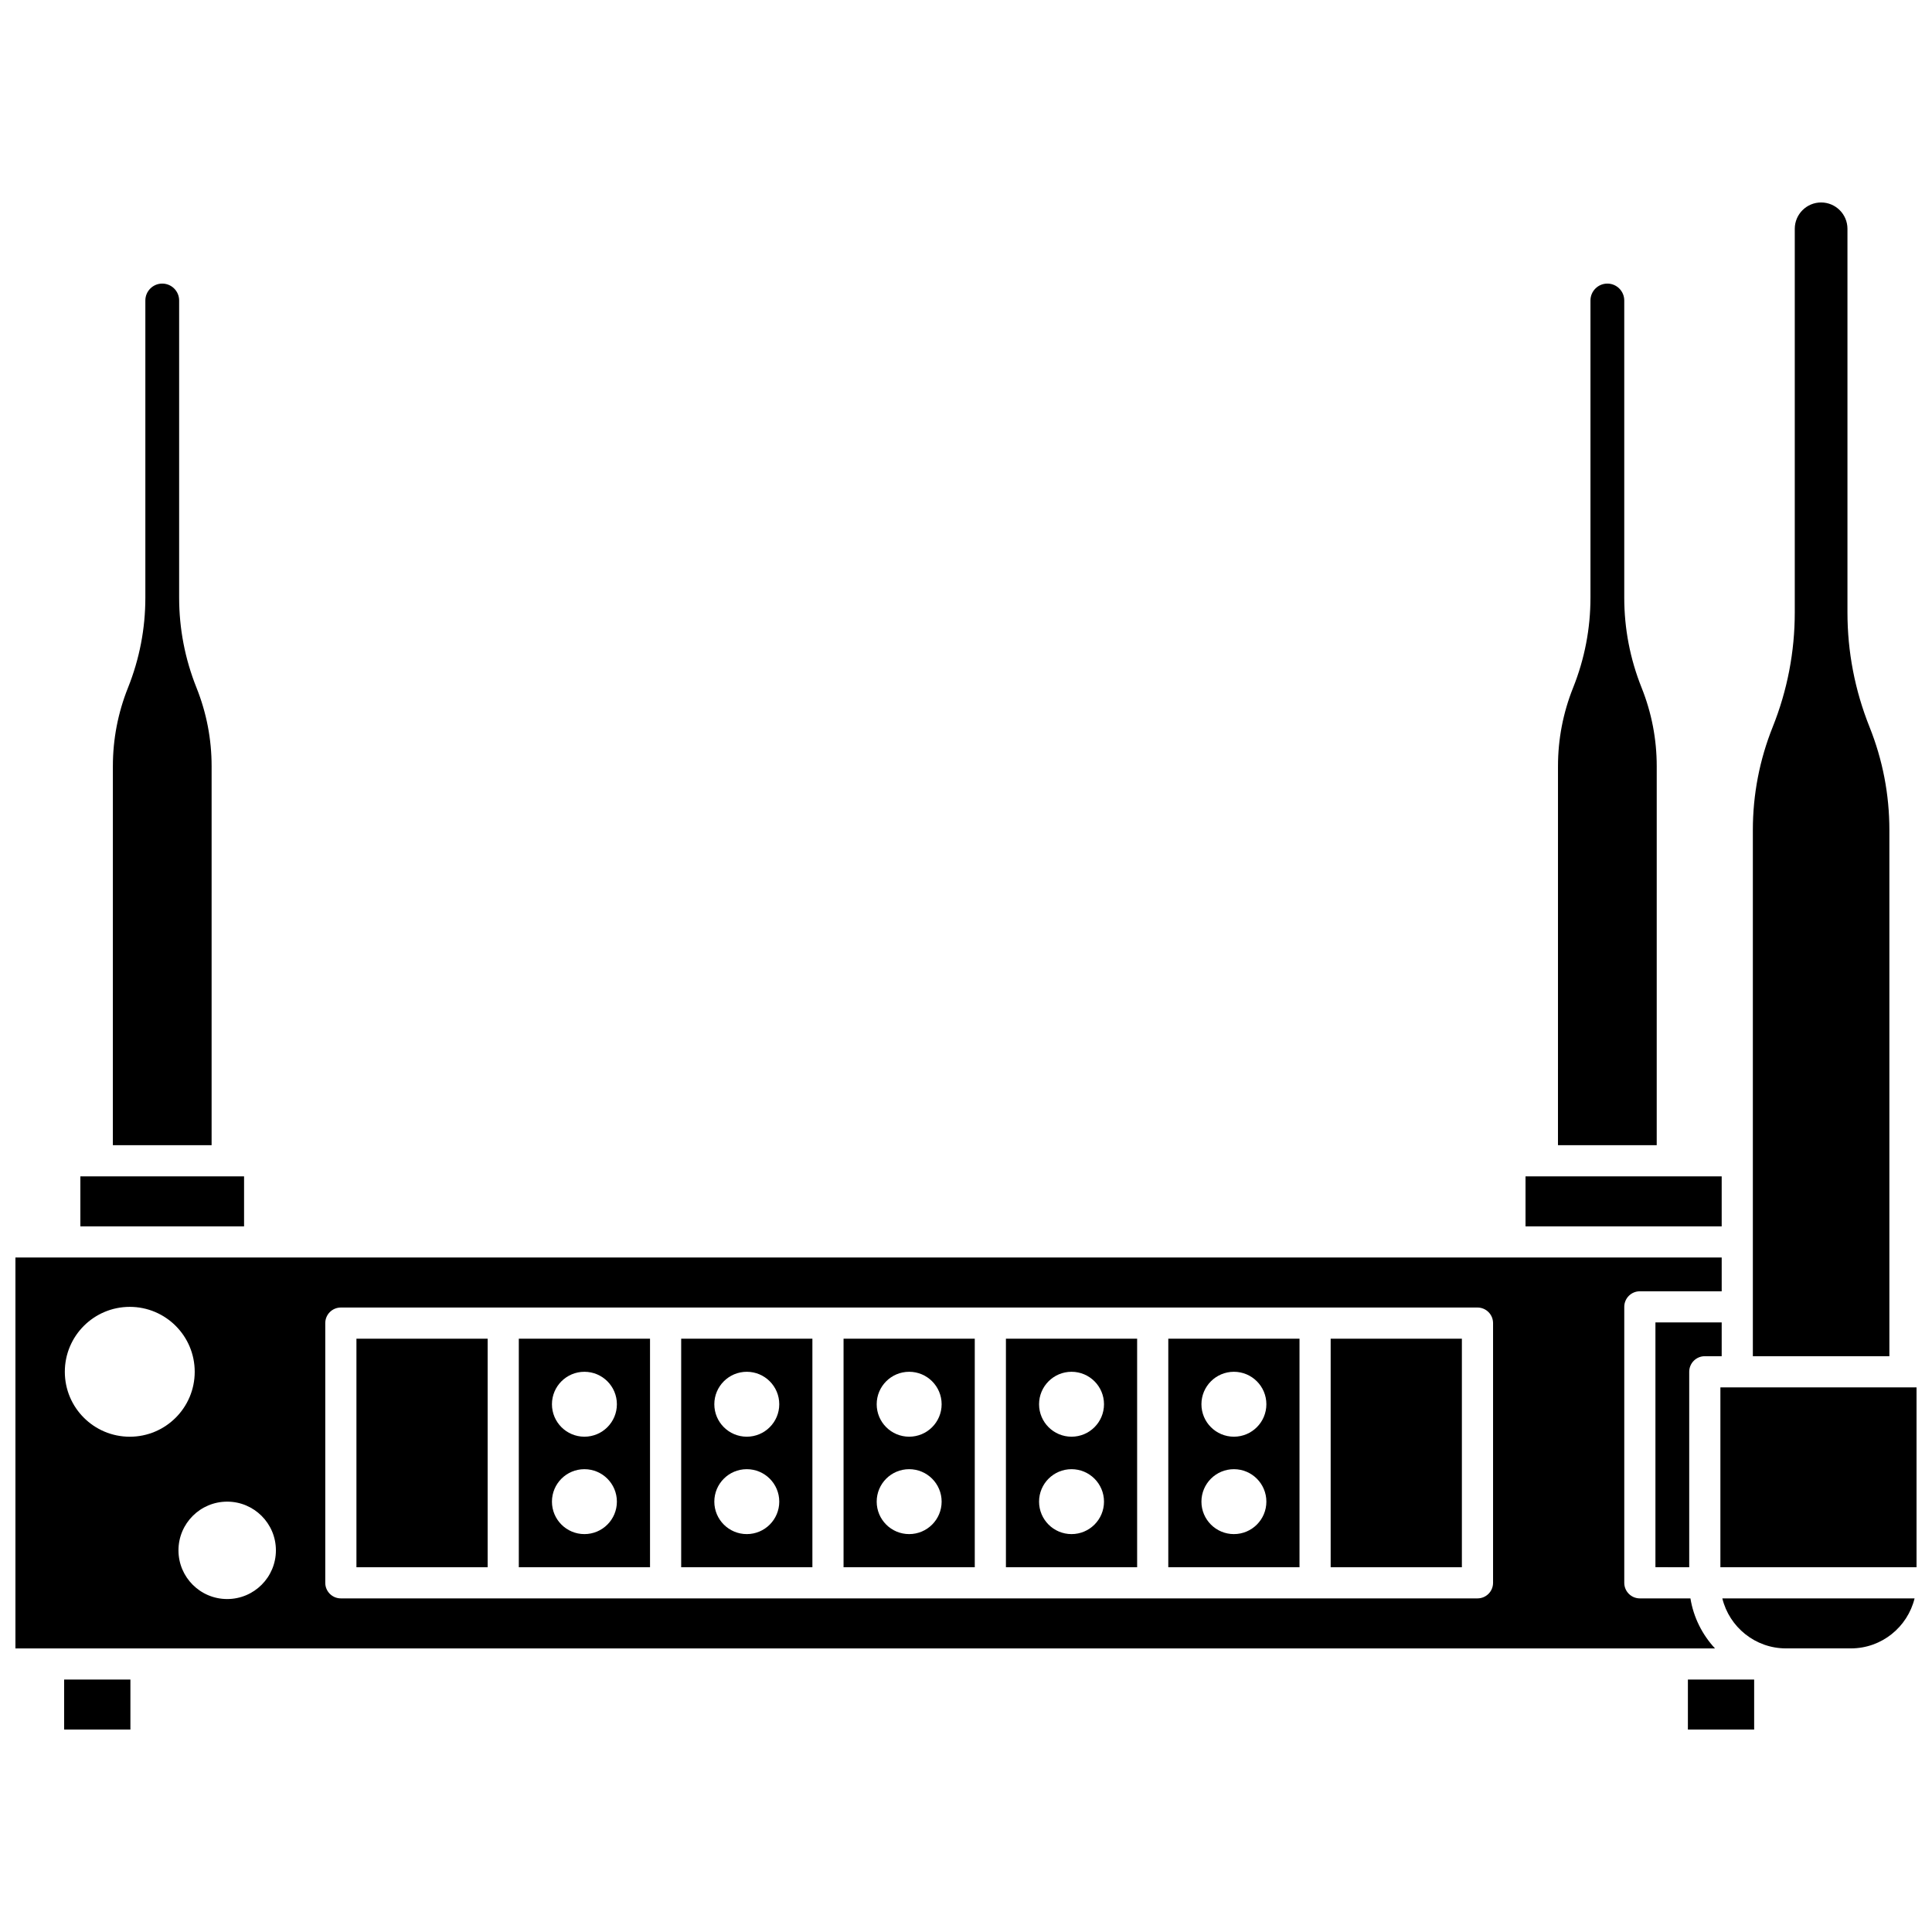
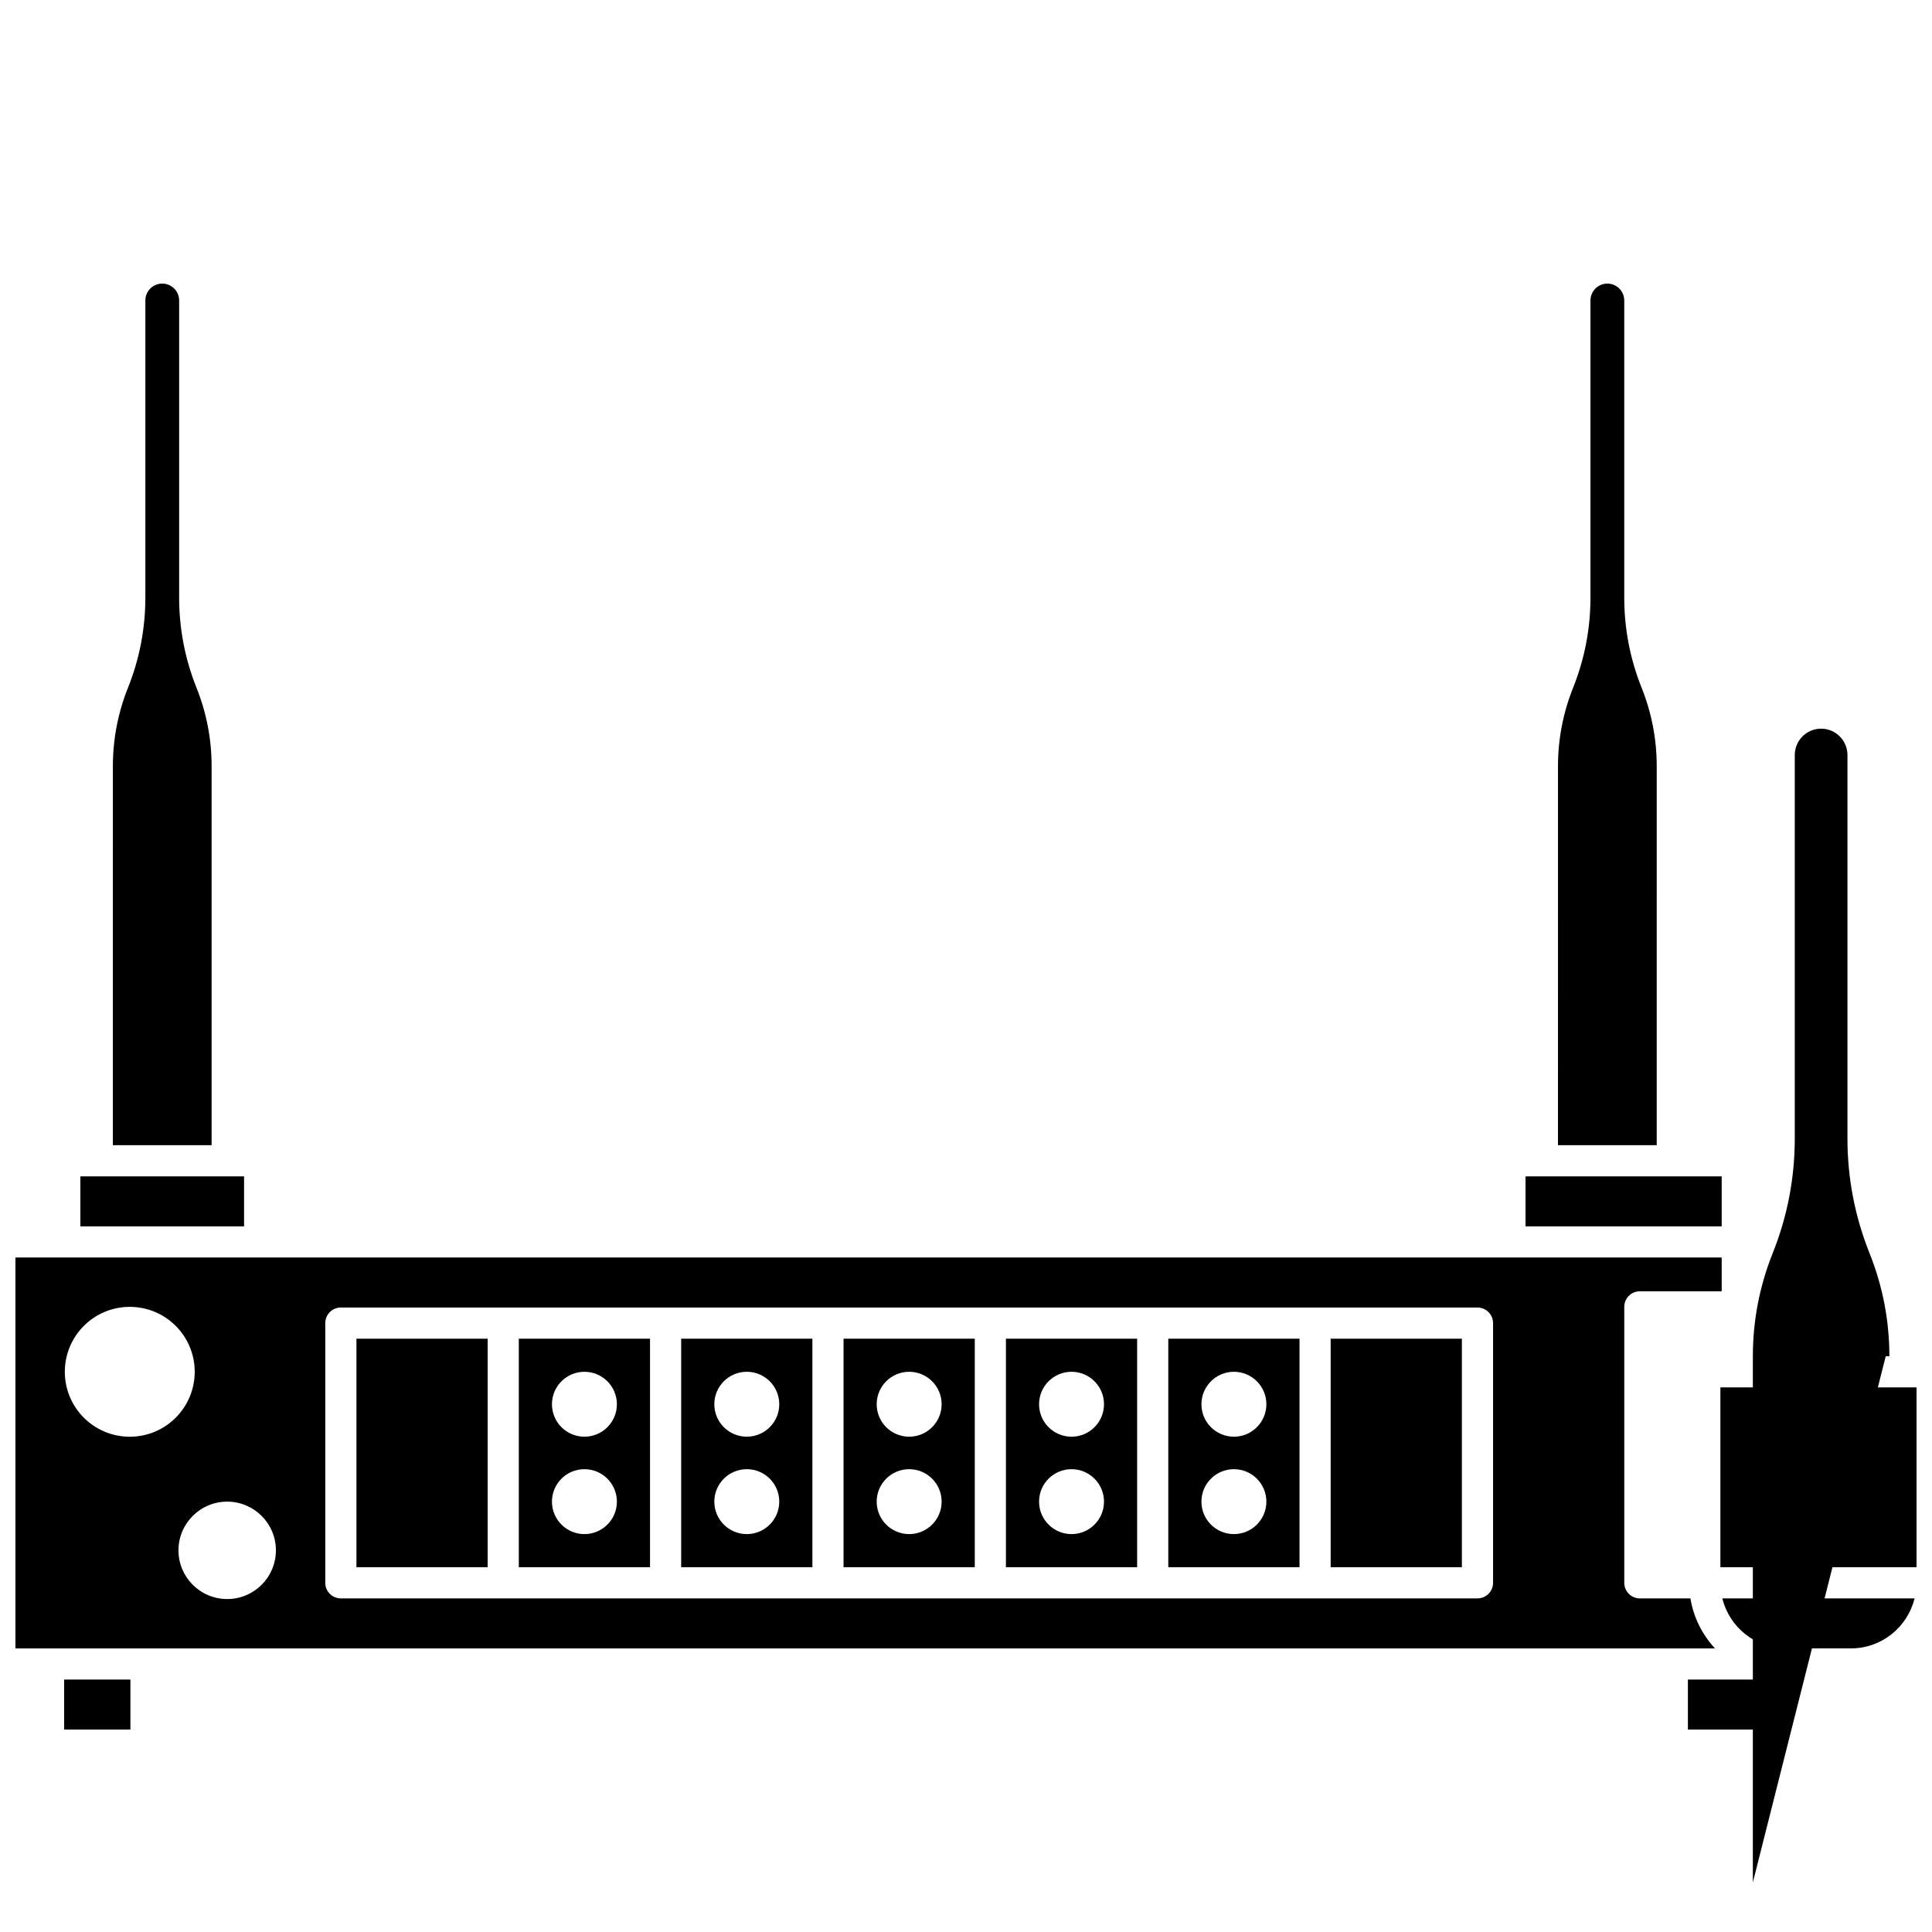
<svg xmlns="http://www.w3.org/2000/svg" width="800px" height="800px" version="1.1" viewBox="144 144 512 512">
  <defs>
    <clipPath id="c">
      <path d="m148.09 477h452.91v104h-452.91z" />
    </clipPath>
    <clipPath id="b">
      <path d="m599 511h52.902v49h-52.902z" />
    </clipPath>
    <clipPath id="a">
      <path d="m600 567h51.902v14h-51.902z" />
    </clipPath>
  </defs>
  <path d="m281.49 559.33h34.773v-60.566h-34.773zm17.387-51.793c4.754 0 8.605 3.852 8.605 8.602s-3.852 8.602-8.605 8.602-8.605-3.852-8.605-8.602 3.852-8.602 8.605-8.602zm0 25.812c4.754 0 8.605 3.852 8.605 8.602s-3.852 8.602-8.605 8.602-8.605-3.852-8.605-8.602c0-4.754 3.852-8.602 8.605-8.602z" />
  <path d="m238.46 498.77h34.773v60.566h-34.773z" />
  <path d="m324.52 559.33h34.773v-60.566h-34.773zm17.387-51.793c4.754 0 8.605 3.852 8.605 8.602s-3.852 8.602-8.605 8.602-8.605-3.852-8.605-8.602 3.852-8.602 8.605-8.602zm0 25.812c4.754 0 8.605 3.852 8.605 8.602s-3.852 8.602-8.605 8.602-8.605-3.852-8.605-8.602c0-4.754 3.852-8.602 8.605-8.602z" />
  <path d="m367.55 559.33h34.773v-60.566h-34.773zm17.387-51.793c4.754 0 8.605 3.852 8.605 8.602s-3.852 8.602-8.605 8.602-8.605-3.852-8.605-8.602 3.852-8.602 8.605-8.602zm0 25.812c4.754 0 8.605 3.852 8.605 8.602s-3.852 8.602-8.605 8.602-8.605-3.852-8.605-8.602c0-4.754 3.852-8.602 8.605-8.602z" />
  <path d="m161 589.1h17.559v13.25h-17.559z" />
  <path d="m583.05 347.05c0-7.156-1.348-14.156-4.008-20.801-3.051-7.629-4.598-15.66-4.598-23.871v-78.75c0-2.469-2.008-4.473-4.477-4.473s-4.477 2.008-4.477 4.473v78.75c0 8.211-1.547 16.242-4.598 23.871-2.66 6.648-4.008 13.645-4.008 20.801l-0.004 100.43h26.168z" />
  <path d="m165.3 455.75h43.379v13.25h-43.379z" />
-   <path d="m643.74 503.41h0.965v-139.45c0-9.395-1.77-18.578-5.258-27.301-3.883-9.703-5.852-19.918-5.852-30.367v-101.66c0-3.848-3.133-6.977-6.981-6.977-3.848 0-6.981 3.129-6.981 6.977v101.66c0 10.449-1.969 20.668-5.852 30.367-3.488 8.719-5.258 17.906-5.258 27.301v139.45z" />
+   <path d="m643.74 503.41h0.965c0-9.395-1.77-18.578-5.258-27.301-3.883-9.703-5.852-19.918-5.852-30.367v-101.66c0-3.848-3.133-6.977-6.981-6.977-3.848 0-6.981 3.129-6.981 6.977v101.66c0 10.449-1.969 20.668-5.852 30.367-3.488 8.719-5.258 17.906-5.258 27.301v139.45z" />
  <path d="m548.28 455.75h51.984v13.25h-51.984z" />
  <path d="m200.08 347.05c0-7.156-1.348-14.156-4.008-20.801-3.051-7.629-4.598-15.66-4.598-23.871v-78.75c0-2.469-2.008-4.473-4.477-4.473s-4.477 2.008-4.477 4.473v78.75c0 8.211-1.547 16.242-4.598 23.871-2.66 6.648-4.008 13.645-4.008 20.801l-0.004 100.43h26.168z" />
  <path d="m410.58 559.33h34.773v-60.566h-34.773zm17.387-51.793c4.754 0 8.605 3.852 8.605 8.602s-3.852 8.602-8.605 8.602-8.605-3.852-8.605-8.602 3.852-8.602 8.605-8.602zm0 25.812c4.754 0 8.605 3.852 8.605 8.602s-3.852 8.602-8.605 8.602-8.605-3.852-8.605-8.602c0-4.754 3.852-8.602 8.605-8.602z" />
  <g clip-path="url(#c)">
    <path d="m591.99 567.59h-13.414c-2.281 0-4.129-1.848-4.129-4.129v-73.129c0-2.281 1.848-4.129 4.129-4.129h21.691v-8.949h-452.18v103.59h450.4c-3.344-3.613-5.68-8.176-6.504-13.25zm-413.6-42.844c-9.508 0-17.211-7.703-17.211-17.207 0-9.504 7.707-17.207 17.211-17.207 9.508 0 17.211 7.703 17.211 17.207 0 9.504-7.707 17.207-17.211 17.207zm25.816 43.016c-7.129 0-12.91-5.777-12.91-12.906 0-7.129 5.781-12.906 12.91-12.906 7.129 0 12.91 5.777 12.91 12.906 0 7.129-5.781 12.906-12.91 12.906zm335.47-4.301c0 2.281-1.848 4.129-4.129 4.129h-301.22c-2.281 0-4.129-1.848-4.129-4.129v-68.824c0-2.281 1.848-4.129 4.129-4.129h301.22c2.281 0 4.129 1.848 4.129 4.129z" />
  </g>
-   <path d="m591.66 559.33v-51.793c0-2.281 1.848-4.129 4.129-4.129h4.477v-8.949h-17.559v64.867z" />
  <path d="m453.61 559.33h34.773v-60.566h-34.773zm17.387-51.793c4.754 0 8.605 3.852 8.605 8.602s-3.852 8.602-8.605 8.602-8.605-3.852-8.605-8.602 3.852-8.602 8.605-8.602zm0 25.812c4.754 0 8.605 3.852 8.605 8.602s-3.852 8.602-8.605 8.602-8.605-3.852-8.605-8.602c0-4.754 3.852-8.602 8.605-8.602z" />
  <g clip-path="url(#b)">
    <path d="m648.84 511.67h-48.918v47.664h51.984v-47.664z" />
  </g>
  <path d="m591.31 589.1h17.559v13.25h-17.559z" />
  <path d="m496.64 498.77h34.773v60.566h-34.773z" />
  <g clip-path="url(#a)">
    <path d="m617.3 580.84h17.211c8.16 0 15.008-5.656 16.871-13.25h-50.949c1.859 7.594 8.707 13.25 16.867 13.25z" />
  </g>
</svg>